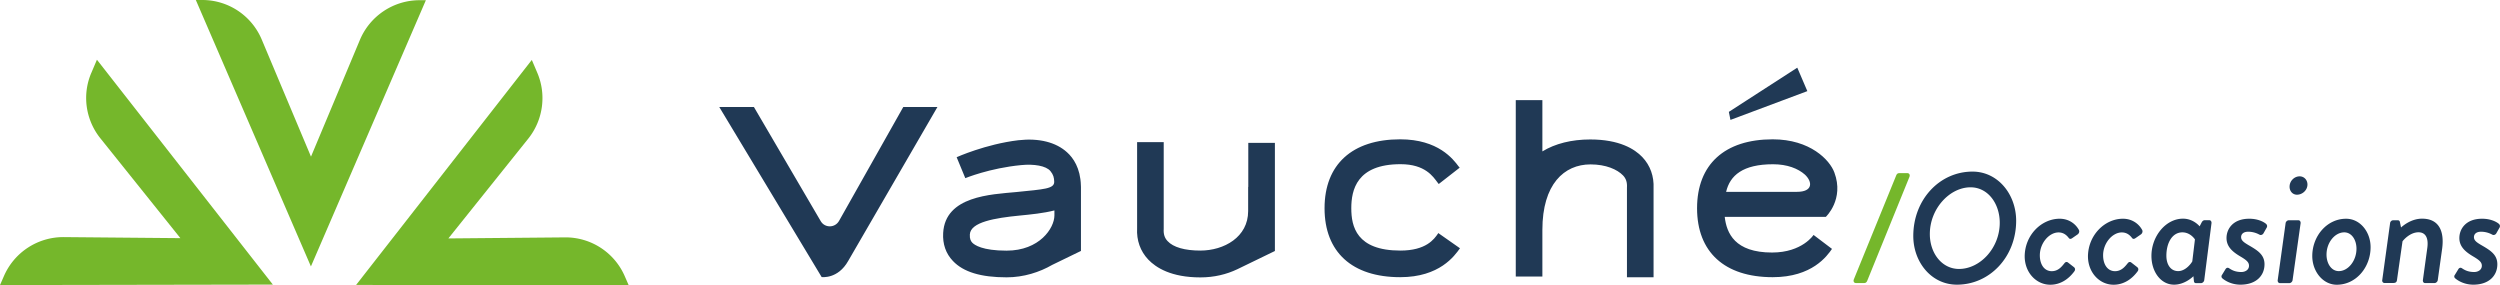
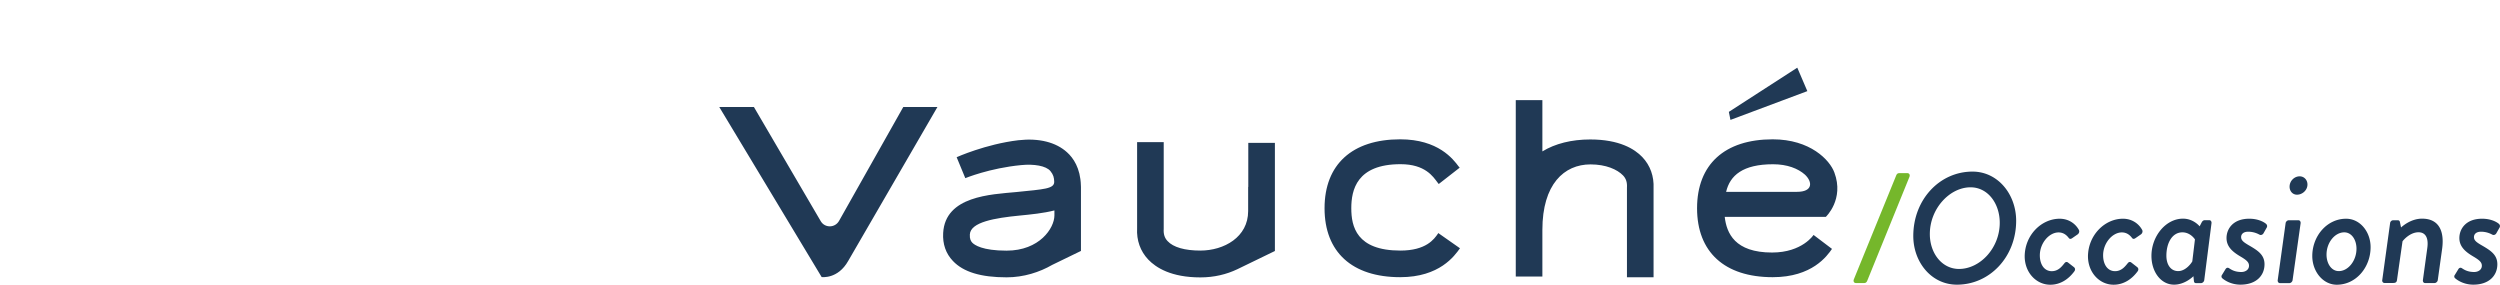
<svg xmlns="http://www.w3.org/2000/svg" version="1.1" id="Calque_1" x="0" y="0" viewBox="0 0 357.97 40.85" xml:space="preserve">
  <style type="text/css">.st0{fill:#203955}.st1{fill:#75b72b}</style>
  <path class="st0" d="M154.77 26.54c-.07-2.48-1.1-3.94-1.98-4.73-1.58-1.44-4.01-2.07-6.98-1.73-4.68.56-8.83 2.43-8.83 2.43l1.24 3s3.49-1.44 8-1.87c1.82-.18 3.56.09 4.19.86.43.52.52.95.54 1.49.05 1.06-1.44 1.1-5.45 1.51-3.58.34-10.16.56-10.45 5.86-.09 1.58.38 2.95 1.4 4.01 1.49 1.58 4.01 2.34 7.68 2.34 2.46 0 4.73-.74 6.53-1.78l4.12-2v-9.14l-.01-.25c0 .02 0 .02 0 0zm-10.65 9.35c-3.45 0-4.59-.81-4.91-1.15-.18-.2-.38-.5-.34-1.17.09-1.78 3.63-2.36 7.09-2.7 1.64-.16 3.47-.34 5.02-.74v.72c-.01 1.82-2.13 5.04-6.86 5.04zm-23.99-4.24c-.59 1.01-2.03 1.01-2.61.02l-9.57-16.35h-4.96l14.66 24.35s2.32.34 3.81-2.32l12.77-22.03h-4.89l-9.21 16.33zm85.77 1.8c-.54.79-1.69 2.43-5.38 2.43-6.31 0-7.03-3.47-7.03-6.06 0-2.61.77-6.31 7.05-6.31 3.54 0 4.66 1.78 5.29 2.61l.18.23 3-2.34-.14-.16c-.79-1.06-2.93-3.9-8.38-3.9-6.87 0-10.83 3.6-10.83 9.87s3.94 9.87 10.83 9.87c5.65 0 7.79-3.06 8.56-4.14l-3.11-2.18-.04.08zm-27.18-6.69v3.47c0 3.72-3.45 5.65-6.85 5.65-2.21 0-3.87-.47-4.68-1.35-.43-.45-.61-.99-.56-1.76V20.35h-3.81v12.34c-.09 1.71.45 3.27 1.6 4.48 1.1 1.15 3.27 2.55 7.46 2.55 1.96 0 3.74-.43 5.29-1.17l5.38-2.61V20.46h-3.81v6.31h-.02zm56.44-4.27c-1.1-1.15-3.27-2.52-7.46-2.52-2.66 0-5.02.59-6.85 1.71v-7.34h-3.81V39.6h3.81v-6.69c0-6.53 3.11-9.37 6.89-9.37 2.21 0 3.83.72 4.66 1.58.43.45.61.99.56 1.76V39.7h3.81V26.97c.08-1.71-.46-3.27-1.61-4.48zm18.58 13.67c-5.34 0-6.51-2.77-6.78-5.11h14.48s2.66-2.5 1.22-6.35c-.65-1.78-3.45-4.75-8.83-4.75-6.89 0-10.83 3.6-10.83 9.87s3.94 9.87 10.83 9.87c5.65 0 7.79-3.04 8.49-4.05l-2.64-2c.01-.01-1.61 2.52-5.94 2.52zm.14-12.64c2.03 0 3.58.61 4.57 1.49 1.1 1.04 1.15 2.46-1.15 2.46h-10.14c.55-2.35 2.39-3.95 6.72-3.95zm4.91-10.47l-1.44-3.36-9.8 6.33.23 1.15 11.01-4.12z" />
  <path class="st1" d="M265.46 39.97l6.07-14.89c.07-.16.18-.29.41-.29h1.17c.27 0 .43.25.29.56l-6.05 14.89c-.07.16-.2.29-.4.29h-1.19c-.28.01-.44-.24-.3-.56z" />
-   <path class="st0" d="M282.44 24.57c3.64 0 6.25 3.26 6.25 7.04 0 5.17-3.78 9.15-8.48 9.15-3.67 0-6.25-3.24-6.25-6.97 0-5.2 3.76-9.22 8.48-9.22zm-1.93 13.94c3.01 0 5.83-2.99 5.83-6.61 0-2.77-1.71-5.08-4.18-5.08-2.99 0-5.83 3.06-5.83 6.68-.01 2.74 1.72 5.01 4.18 5.01zm14.42-7.19c1.24 0 2.23.67 2.74 1.6.11.2.04.47-.16.63l-.81.56c-.27.18-.41.07-.52-.09-.34-.43-.79-.74-1.42-.74-1.35 0-2.68 1.53-2.68 3.28 0 1.3.63 2.27 1.71 2.27.95 0 1.46-.7 1.84-1.17.18-.2.36-.18.52-.04l.81.63c.2.16.22.41.04.63-.83 1.12-2 1.89-3.42 1.89-2.02 0-3.67-1.75-3.67-4.07.02-3.02 2.38-5.38 5.02-5.38zm9.06 0c1.24 0 2.23.67 2.74 1.6.11.2.04.47-.16.63l-.81.56c-.27.18-.41.07-.52-.09-.34-.43-.79-.74-1.42-.74-1.35 0-2.68 1.53-2.68 3.28 0 1.3.63 2.27 1.71 2.27.94 0 1.46-.7 1.84-1.17.18-.2.36-.18.52-.04l.81.63c.2.16.22.41.04.63-.83 1.12-2 1.89-3.42 1.89-2.02 0-3.67-1.75-3.67-4.07.03-3.02 2.39-5.38 5.02-5.38zm11.63 8.79c-.02.22-.25.43-.45.43h-.74c-.16 0-.27-.09-.29-.32l-.07-.67c-.16.16-1.28 1.21-2.77 1.21-1.89 0-3.24-1.84-3.24-4.12 0-2.81 2.05-5.33 4.52-5.33 1.35 0 2.2.88 2.38 1.1l.29-.56c.09-.18.25-.32.43-.32h.67c.2 0 .34.2.31.43l-1.04 8.15zm-1.33-5.83s-.63-1.01-1.8-1.01c-1.44 0-2.29 1.49-2.29 3.35 0 1.26.61 2.2 1.69 2.2 1.12 0 1.93-1.21 2.02-1.39l.38-3.15zm3.87 5.09l.52-.85c.11-.16.29-.25.5-.11.25.16.76.54 1.75.54.56 0 1.1-.31 1.1-.9 0-.5-.36-.81-1.24-1.33-1.1-.65-1.98-1.39-1.98-2.63 0-1.3.92-2.77 3.26-2.77 1.17 0 1.98.4 2.36.7.23.18.25.43.09.65l-.43.76c-.13.2-.38.27-.54.18-.18-.09-.76-.43-1.64-.43-.7 0-1.01.36-1.01.77 0 .49.41.76 1.06 1.15 1.28.74 2.29 1.35 2.29 2.74 0 1.62-1.19 2.92-3.44 2.92-1.28 0-2.2-.56-2.61-.92a.355.355 0 01-.04-.47zm9.11-7.4c.02-.23.25-.43.45-.43h1.39c.2 0 .34.2.31.43l-1.15 8.14c-.02.22-.25.43-.45.43h-1.37c-.2 0-.34-.2-.31-.43l1.13-8.14zm.57-5.24c0-.81.67-1.48 1.44-1.48.65 0 1.12.52 1.12 1.17 0 .81-.72 1.46-1.51 1.46-.63-.01-1.05-.52-1.05-1.15zm8.09 4.59c2.02 0 3.51 1.89 3.51 4.07 0 2.9-2.09 5.38-4.84 5.38-1.96 0-3.51-1.87-3.51-4.12.01-2.88 2.12-5.33 4.84-5.33zm1.49 4.29c0-1.28-.7-2.34-1.75-2.34-1.33 0-2.54 1.44-2.54 3.19 0 1.28.7 2.36 1.75 2.36 1.32.01 2.54-1.45 2.54-3.21zm4.81-3.64c.02-.23.2-.43.45-.43h.67c.16 0 .27.11.29.27l.16.76c.23-.2 1.42-1.26 3.01-1.26 2.52 0 3.19 1.93 2.88 4.27l-.63 4.52c-.02.22-.25.43-.45.43h-1.37c-.22 0-.34-.2-.31-.43l.63-4.59c.2-1.44-.25-2.25-1.26-2.25-1.17 0-2.11 1.04-2.29 1.3l-.79 5.53c-.04.29-.16.43-.56.43h-1.24c-.2 0-.36-.2-.31-.43l1.12-8.12zm9.27 7.4l.52-.85c.11-.16.29-.25.5-.11.25.16.76.54 1.75.54.56 0 1.1-.31 1.1-.9 0-.5-.36-.81-1.24-1.33-1.1-.65-1.98-1.39-1.98-2.63 0-1.3.92-2.77 3.26-2.77 1.17 0 1.98.4 2.36.7.23.18.25.43.09.65l-.43.76c-.13.2-.38.27-.54.18-.18-.09-.76-.43-1.64-.43-.7 0-1.01.36-1.01.77 0 .49.4.76 1.06 1.15 1.28.74 2.29 1.35 2.29 2.74 0 1.62-1.19 2.92-3.44 2.92-1.28 0-2.2-.56-2.61-.92a.335.335 0 01-.04-.47z" />
-   <path class="st1" d="M44.52 38.15L28.04 0h.92c3.74 0 7.08 2.24 8.52 5.67l7.05 16.76L51.54 5.7A9.27 9.27 0 0160.09.03h.89L44.52 38.15zm-5.45 2.6L0 40.82l.55-1.26a9.272 9.272 0 018.58-5.61l16.7.15-11.46-14.3c-2.14-2.67-2.64-6.31-1.26-9.44l.77-1.81 25.19 32.2zM76.15 8.58l.77 1.81c1.35 3.13.86 6.77-1.26 9.44L64.2 34.14l16.7-.15a9.24 9.24 0 018.58 5.61l.55 1.26-39.04-.06L76.15 8.58z" />
+   <path class="st0" d="M282.44 24.57c3.64 0 6.25 3.26 6.25 7.04 0 5.17-3.78 9.15-8.48 9.15-3.67 0-6.25-3.24-6.25-6.97 0-5.2 3.76-9.22 8.48-9.22zm-1.93 13.94c3.01 0 5.83-2.99 5.83-6.61 0-2.77-1.71-5.08-4.18-5.08-2.99 0-5.83 3.06-5.83 6.68-.01 2.74 1.72 5.01 4.18 5.01zm14.42-7.19c1.24 0 2.23.67 2.74 1.6.11.2.04.47-.16.63l-.81.56c-.27.18-.41.07-.52-.09-.34-.43-.79-.74-1.42-.74-1.35 0-2.68 1.53-2.68 3.28 0 1.3.63 2.27 1.71 2.27.95 0 1.46-.7 1.84-1.17.18-.2.36-.18.52-.04l.81.63c.2.16.22.41.04.63-.83 1.12-2 1.89-3.42 1.89-2.02 0-3.67-1.75-3.67-4.07.02-3.02 2.38-5.38 5.02-5.38m9.06 0c1.24 0 2.23.67 2.74 1.6.11.2.04.47-.16.63l-.81.56c-.27.18-.41.07-.52-.09-.34-.43-.79-.74-1.42-.74-1.35 0-2.68 1.53-2.68 3.28 0 1.3.63 2.27 1.71 2.27.94 0 1.46-.7 1.84-1.17.18-.2.36-.18.52-.04l.81.63c.2.16.22.41.04.63-.83 1.12-2 1.89-3.42 1.89-2.02 0-3.67-1.75-3.67-4.07.03-3.02 2.39-5.38 5.02-5.38zm11.63 8.79c-.02.22-.25.43-.45.43h-.74c-.16 0-.27-.09-.29-.32l-.07-.67c-.16.16-1.28 1.21-2.77 1.21-1.89 0-3.24-1.84-3.24-4.12 0-2.81 2.05-5.33 4.52-5.33 1.35 0 2.2.88 2.38 1.1l.29-.56c.09-.18.25-.32.43-.32h.67c.2 0 .34.2.31.43l-1.04 8.15zm-1.33-5.83s-.63-1.01-1.8-1.01c-1.44 0-2.29 1.49-2.29 3.35 0 1.26.61 2.2 1.69 2.2 1.12 0 1.93-1.21 2.02-1.39l.38-3.15zm3.87 5.09l.52-.85c.11-.16.29-.25.5-.11.25.16.76.54 1.75.54.56 0 1.1-.31 1.1-.9 0-.5-.36-.81-1.24-1.33-1.1-.65-1.98-1.39-1.98-2.63 0-1.3.92-2.77 3.26-2.77 1.17 0 1.98.4 2.36.7.23.18.25.43.09.65l-.43.76c-.13.2-.38.27-.54.18-.18-.09-.76-.43-1.64-.43-.7 0-1.01.36-1.01.77 0 .49.41.76 1.06 1.15 1.28.74 2.29 1.35 2.29 2.74 0 1.62-1.19 2.92-3.44 2.92-1.28 0-2.2-.56-2.61-.92a.355.355 0 01-.04-.47zm9.11-7.4c.02-.23.25-.43.45-.43h1.39c.2 0 .34.2.31.43l-1.15 8.14c-.02.22-.25.43-.45.43h-1.37c-.2 0-.34-.2-.31-.43l1.13-8.14zm.57-5.24c0-.81.67-1.48 1.44-1.48.65 0 1.12.52 1.12 1.17 0 .81-.72 1.46-1.51 1.46-.63-.01-1.05-.52-1.05-1.15zm8.09 4.59c2.02 0 3.51 1.89 3.51 4.07 0 2.9-2.09 5.38-4.84 5.38-1.96 0-3.51-1.87-3.51-4.12.01-2.88 2.12-5.33 4.84-5.33zm1.49 4.29c0-1.28-.7-2.34-1.75-2.34-1.33 0-2.54 1.44-2.54 3.19 0 1.28.7 2.36 1.75 2.36 1.32.01 2.54-1.45 2.54-3.21zm4.81-3.64c.02-.23.2-.43.45-.43h.67c.16 0 .27.11.29.27l.16.76c.23-.2 1.42-1.26 3.01-1.26 2.52 0 3.19 1.93 2.88 4.27l-.63 4.52c-.02.22-.25.43-.45.43h-1.37c-.22 0-.34-.2-.31-.43l.63-4.59c.2-1.44-.25-2.25-1.26-2.25-1.17 0-2.11 1.04-2.29 1.3l-.79 5.53c-.04.29-.16.43-.56.43h-1.24c-.2 0-.36-.2-.31-.43l1.12-8.12zm9.27 7.4l.52-.85c.11-.16.29-.25.5-.11.25.16.76.54 1.75.54.56 0 1.1-.31 1.1-.9 0-.5-.36-.81-1.24-1.33-1.1-.65-1.98-1.39-1.98-2.63 0-1.3.92-2.77 3.26-2.77 1.17 0 1.98.4 2.36.7.23.18.25.43.09.65l-.43.76c-.13.2-.38.27-.54.18-.18-.09-.76-.43-1.64-.43-.7 0-1.01.36-1.01.77 0 .49.4.76 1.06 1.15 1.28.74 2.29 1.35 2.29 2.74 0 1.62-1.19 2.92-3.44 2.92-1.28 0-2.2-.56-2.61-.92a.335.335 0 01-.04-.47z" />
</svg>